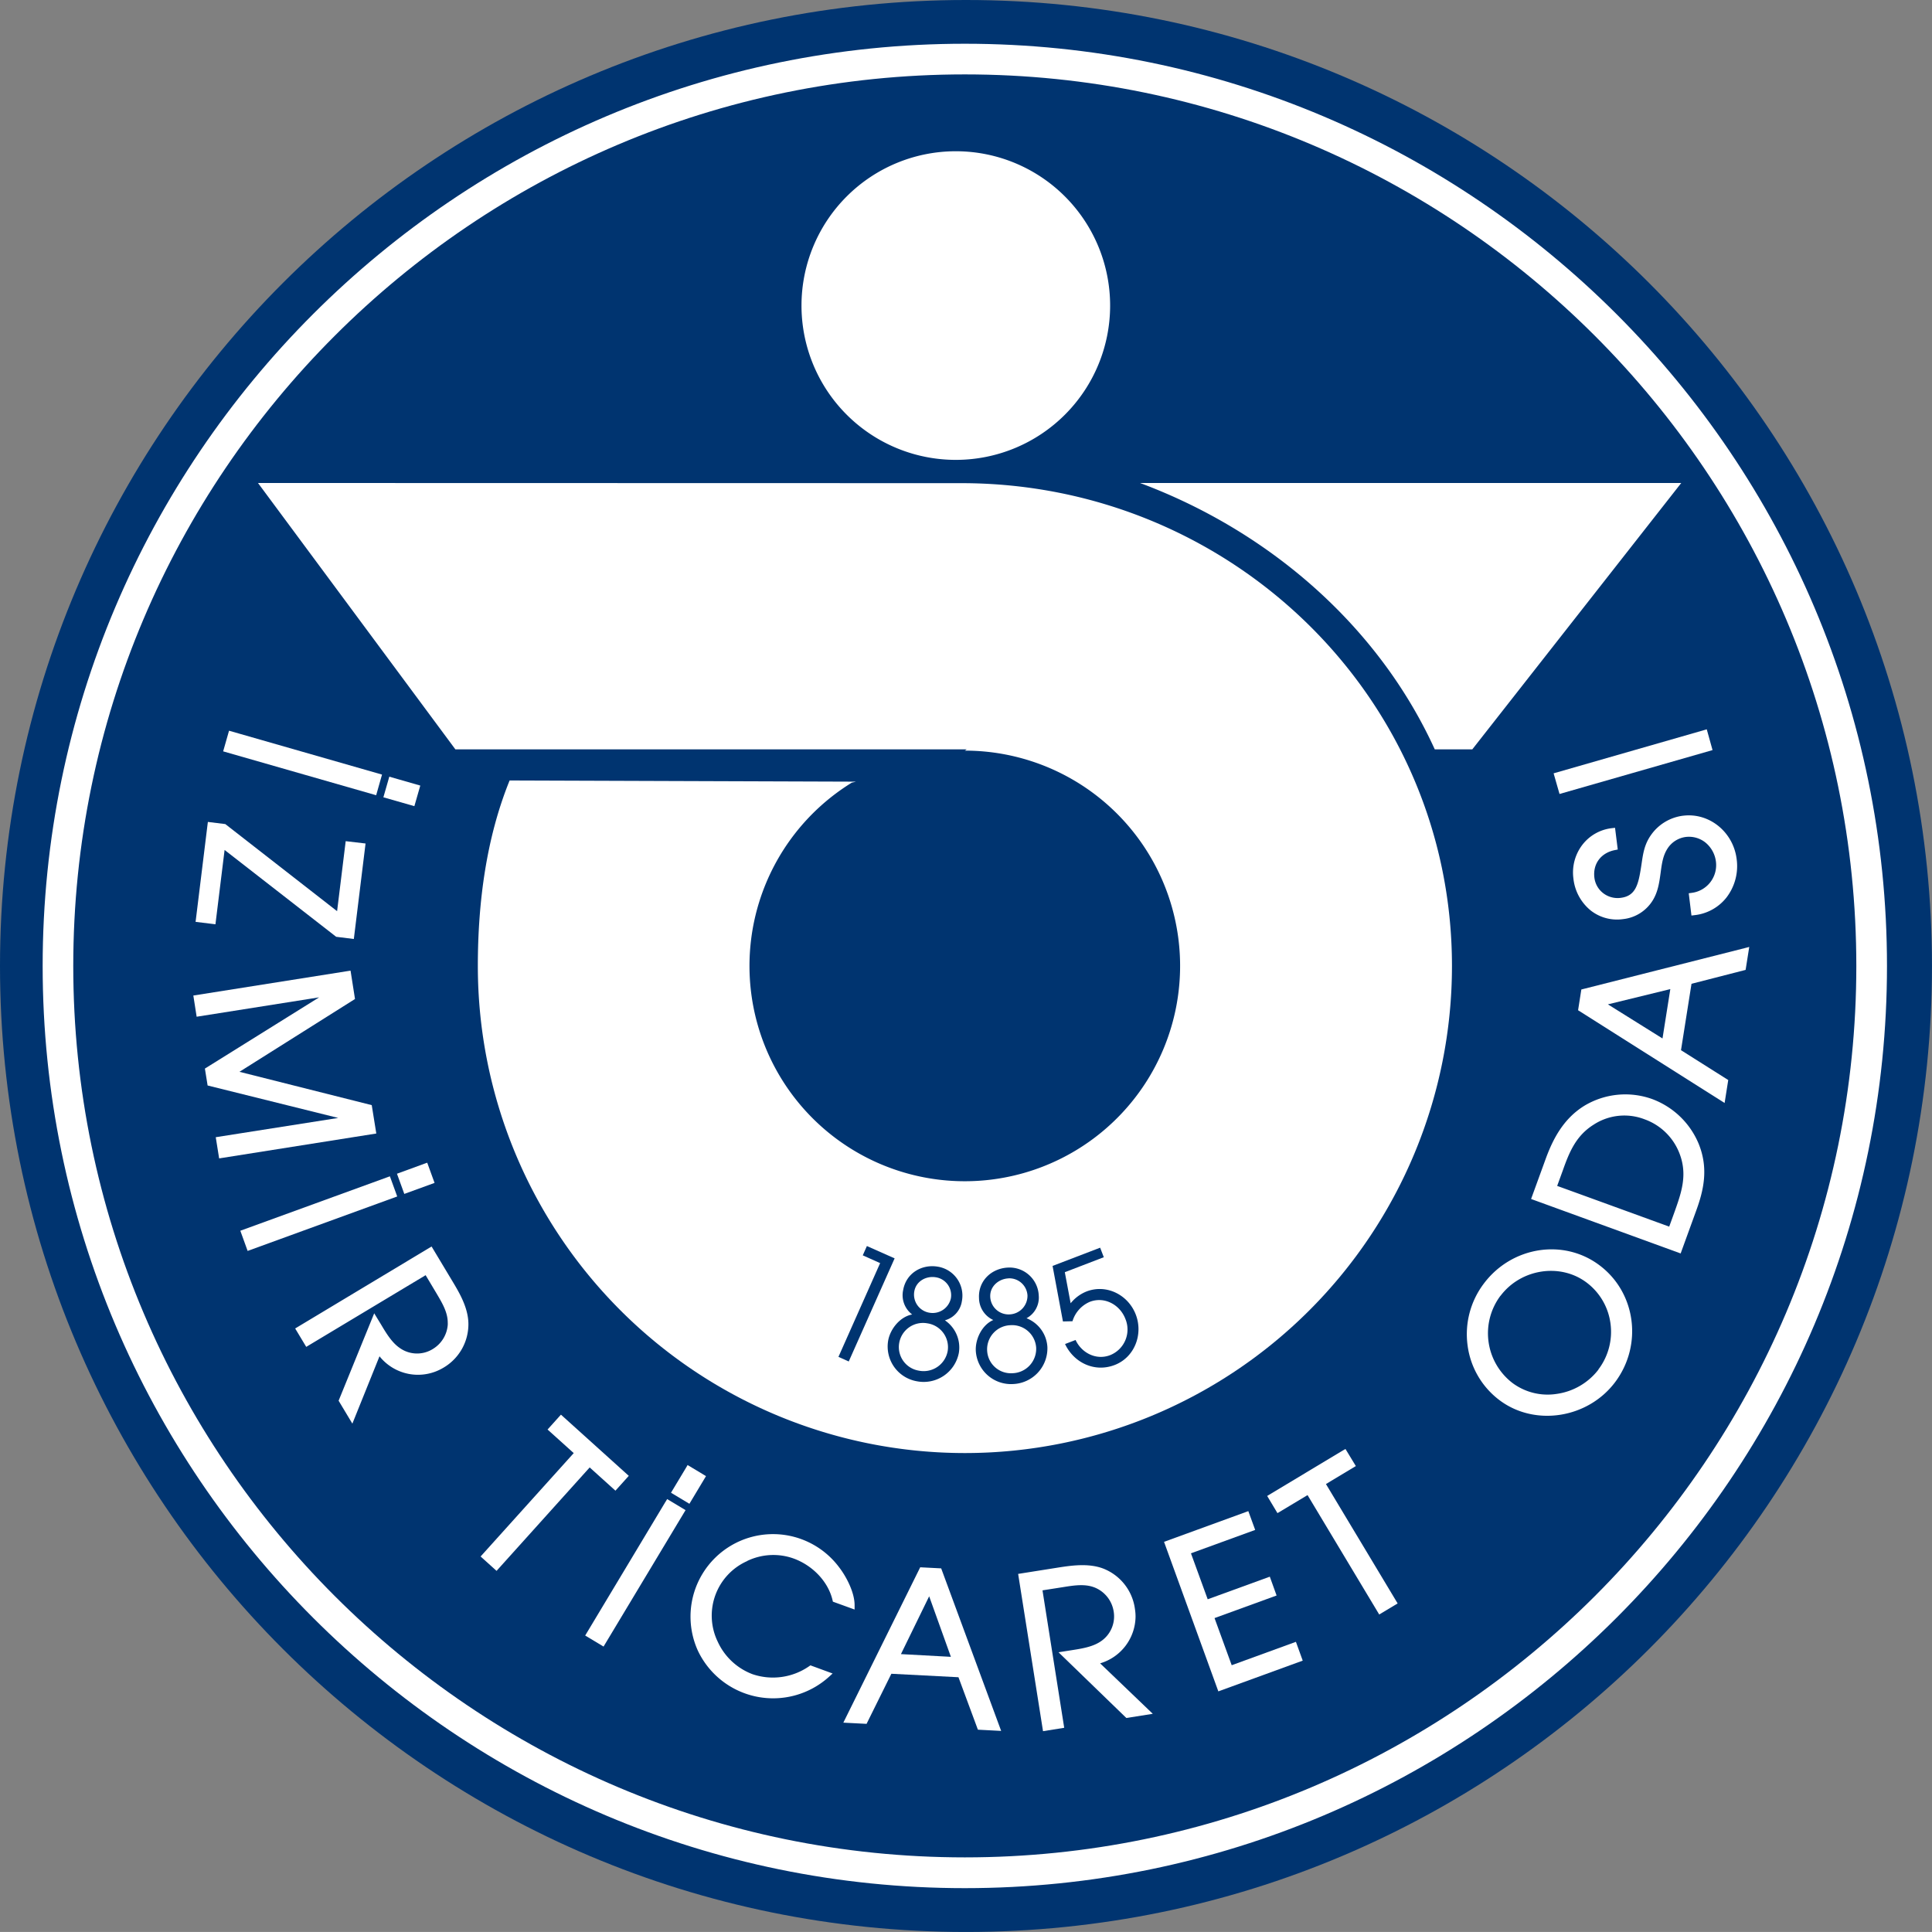
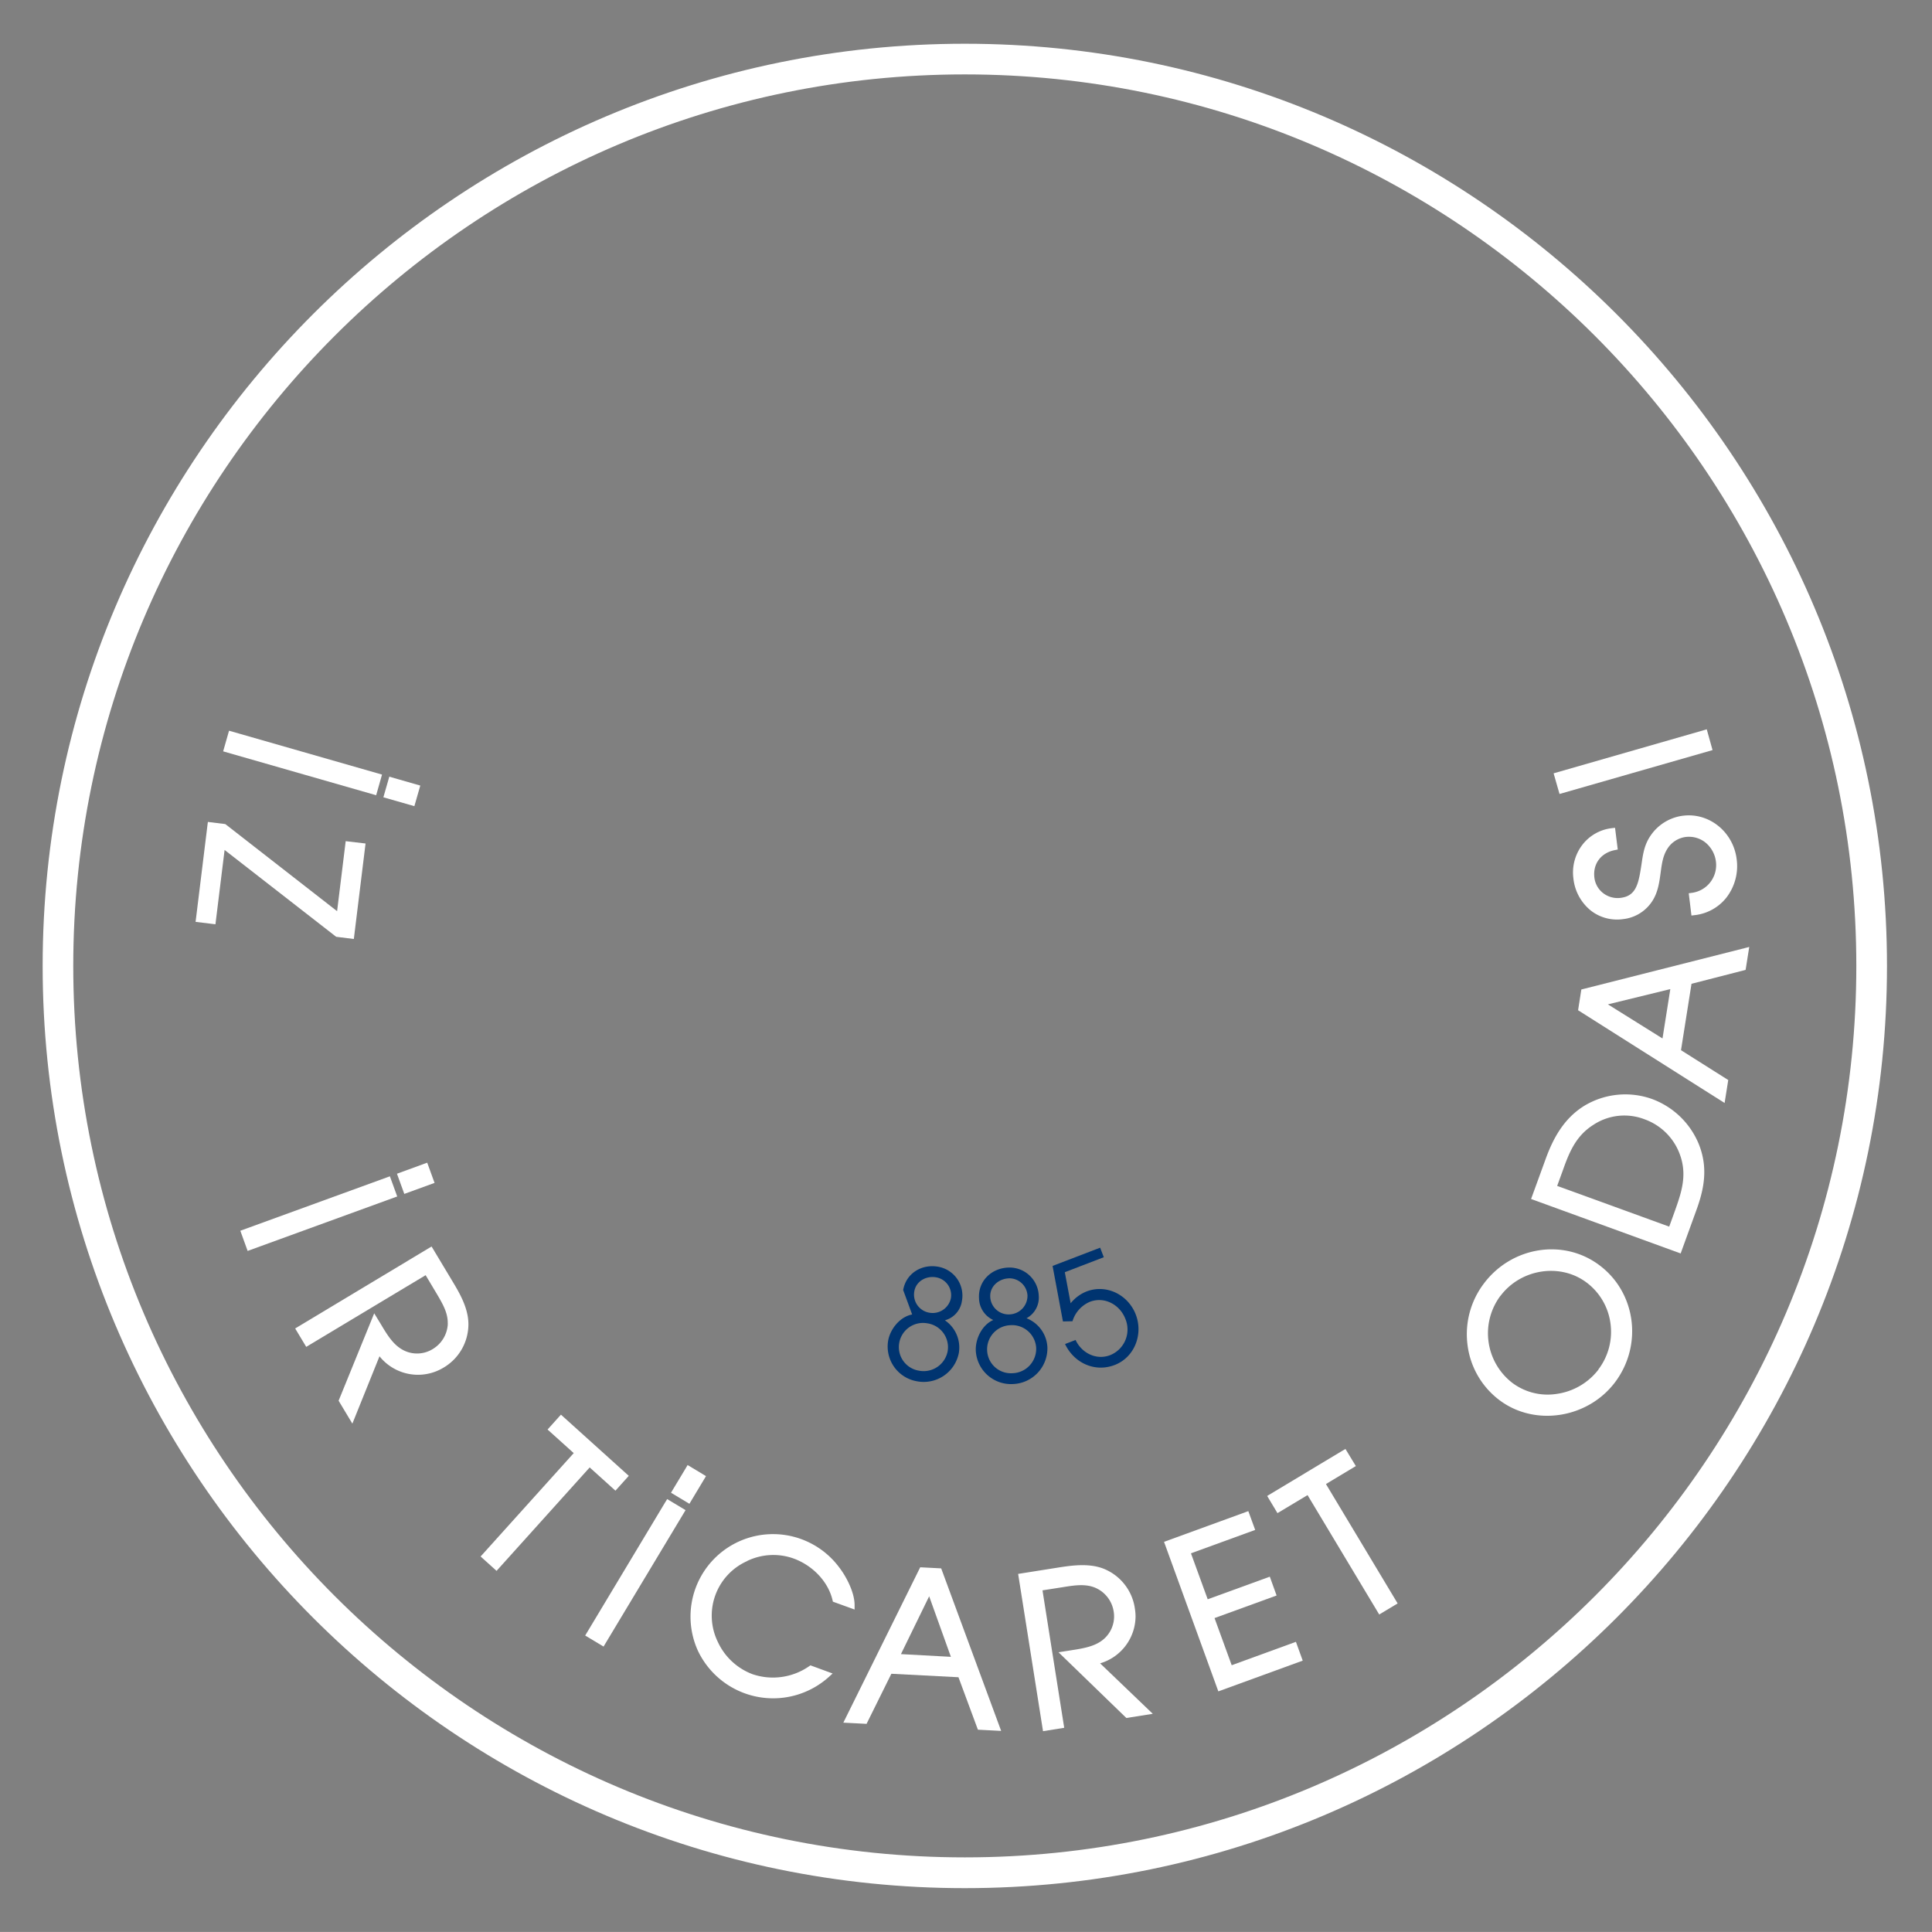
<svg xmlns="http://www.w3.org/2000/svg" id="Layer_1" data-name="Layer 1" width="712.01" height="712" viewBox="0 0 712.01 712">
  <rect x="0" y="0" width="712.01" height="712" fill="#808080" stroke="none" />
  <title>izmir-ticaret-odasi-logo-izto</title>
-   <path d="M19,375C19,178.38,178.38,19,375,19S731,178.38,731,375,571.61,731,375,731,19,571.62,19,375" transform="translate(-19 -19)" fill="#003470" />
  <path d="M34.72,375c0,187.4,152.46,339.85,339.85,339.85S714.42,562.37,714.42,375,562,35.12,374.57,35.12,34.72,187.58,34.72,375ZM46,375C46,193.81,193.42,46.42,374.57,46.42S703.12,193.81,703.12,375,555.73,703.51,374.57,703.51,46,556.13,46,375" transform="translate(-19 -19)" fill="#fff" />
-   <path d="M314.38,131.61a56.87,56.87,0,1,1,56.87,56.87A56.86,56.86,0,0,1,314.38,131.61ZM439.14,197c47.38,17.67,87.77,52.46,108.62,98.16H561.6l77-98.16ZM334.33,307.07l-127.52-.44C198.35,327.47,195.1,351.1,195.1,375a179.48,179.48,0,1,0,359,0c0-99.13-81.67-177.94-180.8-177.94L114.08,197l72.74,98.16H375.27l-.7.47a79.35,79.35,0,1,1-41.66,11.81l1.42-.33" transform="translate(-19 -19)" fill="#fff" />
  <path d="M103.1,289.38l-1.86,6.52,56.39,16.17,2.16-7.61-56.38-16.17-.31,1.09" transform="translate(-19 -19)" fill="#fff" />
  <path d="M162.47,305.23l-.31,1.09-1.87,6.51,11.42,3.27,2.18-7.59-11.42-3.28" transform="translate(-19 -19)" fill="#fff" />
  <path d="M101.77,332.24c2.91,2.28,41.12,32,41.12,32l6.51.81,4.32-35.19L146.4,329s-2.75,22.4-3.17,25.8c-2.91-2.28-41.2-32.1-41.2-32.1l-6.42-.79L95.47,323l-4.39,35.74,7.32.89,3.37-27.39" transform="translate(-19 -19)" fill="#fff" />
-   <path d="M156,426.28,107.25,414l42.58-26.83-1.64-10.45-1.12.17-56.82,9,1.22,7.81,45.14-7.14-42.1,26.25,1,6.23L143.65,431,98.51,438.1l1.25,7.81,57.92-9.17L156,426.28" transform="translate(-19 -19)" fill="#fff" />
  <path d="M161.62,452.9l-54.05,19.67,2.69,7.44,55.13-20.07-2.7-7.43-1.07.39" transform="translate(-19 -19)" fill="#fff" />
  <path d="M176.46,447.49l-1.07.38-10.09,3.69L168,459l11.15-4.06-2.7-7.44" transform="translate(-19 -19)" fill="#fff" />
  <path d="M178.1,478.37l-1,.58-49.32,29.64,4.08,6.78,44-26.42,4,6.69c2,3.4,4.15,6.9,4.15,10.78a7.87,7.87,0,0,1,0,.84,11.42,11.42,0,0,1-5.38,8.82,11,11,0,0,1-12.36-.34c-2.91-2-5-5.52-6.84-8.61L156.91,503l-13.12,32.21,5.07,8.45,10-24.82a18.16,18.16,0,0,0,23.33,4.34,18.57,18.57,0,0,0,9.43-16.57c-.15-5.89-3.42-11.34-6.05-15.71l-7.5-12.49" transform="translate(-19 -19)" fill="#fff" />
  <path d="M245.79,568.39l4.94-5.49-25-22.55-.76.84-4.17,4.64,9.64,8.69c-1.44,1.61-34.32,38.1-34.32,38.1l5.88,5.3,34.32-38.12,9.52,8.59" transform="translate(-19 -19)" fill="#fff" />
  <path d="M264.28,572.43l-29.62,49.32,6.77,4.07,30.22-50.28-6.78-4.08-.59,1" transform="translate(-19 -19)" fill="#fff" />
  <path d="M272.41,558.9l-.58,1-5.54,9.22,6.78,4.08L279.19,563l-6.78-4.08" transform="translate(-19 -19)" fill="#fff" />
  <path d="M294.37,594.27a22.2,22.2,0,0,1,17.06-.92c7.16,2.6,12.8,8.61,14.38,15.32l.14.6,8,2.9v-1.63c0-4.54-2.91-10.33-5.75-14a30.4,30.4,0,0,0-52,30.81A30.69,30.69,0,0,0,324.47,637l1.38-1.26-8.18-3-.48.33A23.42,23.42,0,0,1,296.33,636a23,23,0,0,1-12.78-11.89,22,22,0,0,1,10.82-29.8" transform="translate(-19 -19)" fill="#fff" />
  <path d="M365.86,597l-7.73-.4-.33.67-28,56.59,8.56.44s8.52-17.23,9.14-18.46c1.37.06,23.36,1.21,24.73,1.28l7.16,19.33,8.57.45Zm3.56,32.6-18.39-1c1.19-2.42,8.61-17.63,10.4-21.31,1.39,3.85,7.09,19.74,8,22.29" transform="translate(-19 -19)" fill="#fff" />
  <path d="M437.49,614.78a17.21,17.21,0,0,0-.22-2.76,18.61,18.61,0,0,0-11.82-15c-5.56-2.06-12.09-1-16.85-.26l-14.38,2.28L403.39,657l7.81-1.25s-7.68-48.52-8-50.65l7.72-1.21c4.2-.67,8.54-1.36,12.32.53a11.43,11.43,0,0,1,6.16,8.3,11.07,11.07,0,0,1-4.95,11.33c-2.94,1.92-6.94,2.55-10.47,3.1l-4.88.77,25,24.22,9.74-1.54S426.63,634.09,424.43,632a18.17,18.17,0,0,0,13.06-17.17" transform="translate(-19 -19)" fill="#fff" />
  <path d="M472.93,632.7l-6.33-17.38L489.47,607l-2.5-6.94s-21,7.64-22.89,8.33c-.65-1.77-5.53-15.16-6.17-16.94l23.67-8.62-2.53-6.93-1.06.39-30,10.93L468,642.33,499.1,631l-2.51-6.93-23.66,8.62" transform="translate(-19 -19)" fill="#fff" />
  <path d="M518.66,559.27,514.85,553l-1,.57L486,570.31l3.79,6.33L500.88,570l26.41,44,6.79-4.08-26.42-44,11-6.61" transform="translate(-19 -19)" fill="#fff" />
  <path d="M608.52,485.34c-13.22-10-32.35-7-42.64,6.66a30.89,30.89,0,0,0-6,23A30.08,30.08,0,0,0,571.6,535c13,9.8,32.52,6.78,42.6-6.59C624.47,514.75,621.93,495.44,608.52,485.34Zm-.41,38.37a23.54,23.54,0,0,1-15.47,9,21.71,21.71,0,0,1-16.28-4.06A23.08,23.08,0,0,1,572,496.5l0,.05c7.51-9.95,22-12.19,31.71-4.89a22.53,22.53,0,0,1,8.79,14.94,22.92,22.92,0,0,1-4.45,17.11" transform="translate(-19 -19)" fill="#fff" />
  <path d="M645,440.48A29.77,29.77,0,0,0,627.77,424a29.32,29.32,0,0,0-24.71,2.41c-8.1,4.92-11.84,12.81-14.22,19.13l-5.58,15.33,55.12,20.07,5.7-15.69C646.79,457.83,648.77,449.7,645,440.48ZM592.89,456l2.09-5.74c2.4-6.8,4.9-12.75,11.3-16.76a20.72,20.72,0,0,1,18.8-2,21.58,21.58,0,0,1,13.24,13.62,20.46,20.46,0,0,1,1.07,6.57c0,4.69-1.54,9.08-3.15,13.62,0,0-1.38,3.84-2.08,5.75-2-.73-39.29-14.31-41.27-15" transform="translate(-19 -19)" fill="#fff" />
  <path d="M662.32,376.44l1.34-8.46-1.66.43-60.22,15.25-1.2,7.65,54,34.18,1.34-8.46-17.41-11c.22-1.35,3.66-23.12,3.87-24.47Zm-30.63,25.27-20.12-12.57,23-5.62c-.42,2.62-2.46,15.57-2.88,18.19" transform="translate(-19 -19)" fill="#fff" />
  <path d="M639.32,319.61a17,17,0,0,0-11.9,7.17c-2.4,3.41-2.89,6.8-3.42,10.41l-.21,1.39c-1,6.4-2,10.64-7.51,11.31a8.7,8.7,0,0,1-6.5-1.77,8.48,8.48,0,0,1-3.19-5.67c-.63-5.09,2.43-9.18,7.61-10.17l1-.2-1-8-1.1.12a16,16,0,0,0-10.83,6,16.76,16.76,0,0,0-3.42,12.5,17.57,17.57,0,0,0,6.43,11.88,15.71,15.71,0,0,0,11.86,3.15,14.7,14.7,0,0,0,10.67-6.47c2.19-3.26,2.7-7,3.2-10.68.46-3.44.84-6.19,2.49-8.8a9.46,9.46,0,0,1,6.68-4.32,9.74,9.74,0,0,1,7.22,1.95,10.79,10.79,0,0,1,4,7.29,10.3,10.3,0,0,1-8.95,11.35l-1.09.15,1,8.21,1.11-.14a17.34,17.34,0,0,0,11.76-6.46,19,19,0,0,0,3.79-14.19c-1.24-10-10.09-17.2-19.73-16" transform="translate(-19 -19)" fill="#fff" />
  <path d="M650.12,295.39,648,287.78l-1.09.32L591.56,304l2.18,7.61,56.38-16.17" transform="translate(-19 -19)" fill="#fff" />
-   <path d="M328,519.05l3.79,1.7,16.91-38-10.22-4.54-1.52,3.43,6.4,2.86L328,519.05" transform="translate(-19 -19)" fill="#003470" />
-   <path d="M355.16,503.43c-4.43.81-8.07,5.3-8.84,9.62a13,13,0,0,0,10.6,15,13.19,13.19,0,0,0,15.45-10.47,12.13,12.13,0,0,0-5.14-12,8.61,8.61,0,0,0,6.26-7.07,10.8,10.8,0,0,0-8.77-12.68c-6-1.06-11.78,2.38-12.87,8.59A8.91,8.91,0,0,0,355.16,503.43Zm5.58,3.26a8.89,8.89,0,0,1,7.52,10.18,9,9,0,0,1-10.65,7.26A8.8,8.8,0,0,1,350.38,514,8.9,8.9,0,0,1,360.74,506.69ZM364,489.74a6.68,6.68,0,0,1,5.44,7.69,6.87,6.87,0,0,1-7.8,5.37,6.76,6.76,0,0,1-5.68-7.92c.66-3.76,4.44-5.78,8-5.14" transform="translate(-19 -19)" fill="#003470" />
+   <path d="M355.16,503.43c-4.43.81-8.07,5.3-8.84,9.62a13,13,0,0,0,10.6,15,13.19,13.19,0,0,0,15.45-10.47,12.13,12.13,0,0,0-5.14-12,8.61,8.61,0,0,0,6.26-7.07,10.8,10.8,0,0,0-8.77-12.68c-6-1.06-11.78,2.38-12.87,8.59Zm5.58,3.26a8.89,8.89,0,0,1,7.52,10.18,9,9,0,0,1-10.65,7.26A8.8,8.8,0,0,1,350.38,514,8.9,8.9,0,0,1,360.74,506.69ZM364,489.74a6.68,6.68,0,0,1,5.44,7.69,6.87,6.87,0,0,1-7.8,5.37,6.76,6.76,0,0,1-5.68-7.92c.66-3.76,4.44-5.78,8-5.14" transform="translate(-19 -19)" fill="#003470" />
  <path d="M385.06,505.47a9,9,0,0,1-5.26-8.07c-.33-6.29,4.5-10.93,10.62-11.25a10.79,10.79,0,0,1,11.4,10.38,8.65,8.65,0,0,1-4.51,8.29A12.14,12.14,0,0,1,405,515.4a13.18,13.18,0,0,1-12.68,13.67,13,13,0,0,1-13.7-12.23C378.39,512.45,380.93,507.25,385.06,505.47Zm6.18,1.92a8.89,8.89,0,0,0-8.44,9.45,8.77,8.77,0,0,0,9.32,8.24,9,9,0,0,0,8.74-9.48A8.9,8.9,0,0,0,391.24,507.39Zm-.61-17.26c-3.64.19-6.89,3-6.69,6.83a6.77,6.77,0,0,0,7.31,6.43,6.86,6.86,0,0,0,6.41-7,6.71,6.71,0,0,0-7-6.28" transform="translate(-19 -19)" fill="#003470" />
  <path d="M410.73,506l3.52-.08a11.32,11.32,0,0,1,6.41-7.16c5.41-2.07,11.09,1.1,13.08,6.29a10.17,10.17,0,0,1-5.59,13.36c-5.16,2-10.56-.82-12.76-5.58l-3.88,1.49c3.27,6.93,10.92,10.55,18.26,7.74s10.61-11.29,7.81-18.59-10.8-11.34-18.15-8.52a14.33,14.33,0,0,0-5.86,4.35l-2.15-11.45,14.37-5.52-1.35-3.51-17.53,6.72L410.73,506" transform="translate(-19 -19)" fill="#003470" />
</svg>